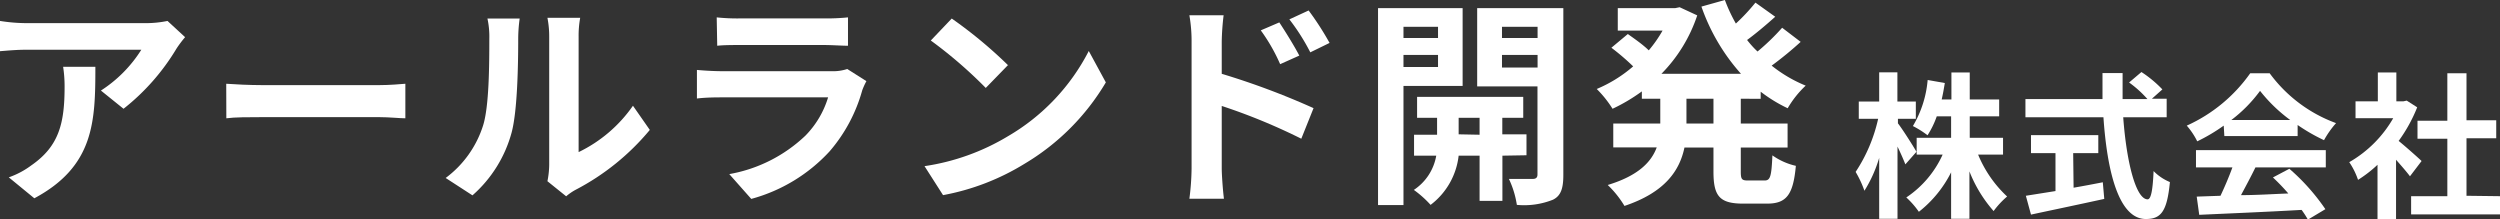
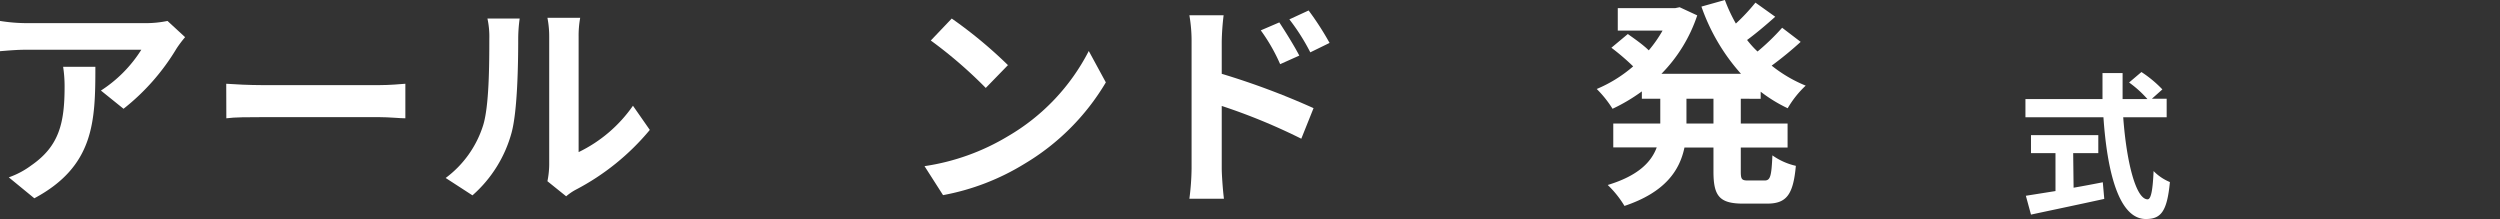
<svg xmlns="http://www.w3.org/2000/svg" viewBox="0 0 238.8 20.93">
  <rect x="0" y="0" width="238.8" height="20.93" fill="#333333" stroke="none" />
  <defs>
    <style>.cls-1{fill:#fff;}</style>
  </defs>
  <g id="レイヤー_2" data-name="レイヤー 2">
    <g id="メインビジュアル">
      <path class="cls-1" d="M17.68,3.55a11.08,11.08,0,0,0-.82,1.09,21.12,21.12,0,0,1-5.06,5.75L9.64,8.65a12.61,12.61,0,0,0,3.86-3.9H2.56c-.88,0-1.57.06-2.56.14V2a16.18,16.18,0,0,0,2.56.21H13.88A10.17,10.17,0,0,0,16,2ZM9.11,6.38c0,5.21-.1,9.49-5.83,12.56l-2.44-2A8.06,8.06,0,0,0,3,15.79c2.67-1.85,3.17-4.07,3.17-7.52a12.2,12.2,0,0,0-.14-1.89Z" />
      <path class="cls-1" d="M21.61,8c.75.06,2.29.13,3.38.13H36.26c1,0,1.91-.09,2.46-.13v3.3c-.5,0-1.57-.11-2.46-.11H25c-1.2,0-2.61,0-3.38.11Z" />
      <path class="cls-1" d="M42.57,17a10,10,0,0,0,3.57-5c.58-1.81.6-5.78.6-8.32a8.06,8.06,0,0,0-.18-1.91h3.08a14.17,14.17,0,0,0-.14,1.89c0,2.48-.07,6.91-.63,9a12.25,12.25,0,0,1-3.74,6Zm9.72.31a8.33,8.33,0,0,0,.17-1.55V3.51a9.29,9.29,0,0,0-.17-1.81h3.13a9.55,9.55,0,0,0-.15,1.83v11a13.43,13.43,0,0,0,5.19-4.43l1.61,2.31A23,23,0,0,1,55,18.12a5.17,5.17,0,0,0-.92.63Z" />
-       <path class="cls-1" d="M82.76,7.75a6.59,6.59,0,0,0-.4.88,15.07,15.07,0,0,1-3.11,5.82A15.77,15.77,0,0,1,71.76,19l-2.1-2.37a14.09,14.09,0,0,0,7.28-3.68A8.87,8.87,0,0,0,79.1,9.3H69c-.5,0-1.55,0-2.43.11V6.68c.88.08,1.78.12,2.43.12h10.4a4.31,4.31,0,0,0,1.53-.21ZM68.46,1.66a18.57,18.57,0,0,0,2.18.1h8.09A20.55,20.55,0,0,0,81,1.66V4.37c-.56,0-1.55-.07-2.31-.07h-8c-.67,0-1.57,0-2.18.07Z" />
      <path class="cls-1" d="M96.3,13A19.94,19.94,0,0,0,104,4.87l1.63,3a22.24,22.24,0,0,1-7.76,7.77,22.68,22.68,0,0,1-7.79,3l-1.77-2.77A21.49,21.49,0,0,0,96.3,13Zm0-6.8-2.14,2.2a42.52,42.52,0,0,0-5.25-4.53l2-2.1A42.81,42.81,0,0,1,96.3,6.24Z" />
      <path class="cls-1" d="M116.7,7.05a72.09,72.09,0,0,1,8.77,3.28l-1.17,2.92a56.86,56.86,0,0,0-7.6-3.13v5.94c0,.59.1,2.06.21,2.92h-3.3a23.89,23.89,0,0,0,.21-2.92V4a14.43,14.43,0,0,0-.21-2.54h3.27A23.88,23.88,0,0,0,116.7,4Zm5.58-.92a17,17,0,0,0-1.85-3.23l1.77-.76c.58.88,1.42,2.23,1.91,3.17ZM125.16,5a19.72,19.72,0,0,0-2-3.15L125,1a27.56,27.56,0,0,1,2,3.1Z" />
-       <path class="cls-1" d="M134.06,8.21V19.59h-2.43V.78h8.08V8.21Zm0-5.65V3.63h3.3V2.56Zm3.3,3.84V5.25h-3.3V6.4Zm6.15,8.47v4.32h-2.18V14.87h-2a6.86,6.86,0,0,1-2.68,4.7,10,10,0,0,0-1.6-1.43,4.92,4.92,0,0,0,2.14-3.27h-2.12v-2h2.2V11.25h-1.91v-2h10.14v2h-2v1.58h2.31v2Zm-2.18-2V11.25h-2v1.58Zm8,3.84c0,1.28-.23,2-1,2.37a7.45,7.45,0,0,1-3.44.49,8.89,8.89,0,0,0-.76-2.48c1,0,2,0,2.29,0s.44-.13.44-.42V8.25H141.1V.78h8.23ZM143.47,2.56V3.63h3.4V2.56Zm3.4,3.89V5.25h-3.4v1.2Z" />
      <path class="cls-1" d="M166.28,9.43V11.8h4.47v2.29h-4.47v2.27c0,.75.08.88.67.88h1.61c.55,0,.65-.42.74-2.4a6.23,6.23,0,0,0,2.24,1c-.25,2.77-.9,3.61-2.75,3.61h-2.28c-2.27,0-2.84-.73-2.84-3.06V14.09H160.9c-.46,2.2-1.85,4.28-5.73,5.58a9.64,9.64,0,0,0-1.6-2c2.9-.88,4.16-2.18,4.68-3.59H154.1V11.8h4.49V9.43h-1.76v-.7a16.91,16.91,0,0,1-2.8,1.66,10.44,10.44,0,0,0-1.51-1.89A13,13,0,0,0,156,6.34a22,22,0,0,0-2.08-1.78l1.57-1.31c.63.45,1.43,1,2,1.56a12.31,12.31,0,0,0,1.32-1.89h-4.28V.78H160l.44-.09,1.68.78a14.46,14.46,0,0,1-3.42,5.58h7.6A19,19,0,0,1,162.52.63L164.76,0a15.35,15.35,0,0,0,1.05,2.25,18.57,18.57,0,0,0,1.87-2l1.89,1.35c-.86.77-1.83,1.59-2.69,2.22.3.38.61.74,1,1.1a21.36,21.36,0,0,0,2.35-2.27L172,4a34,34,0,0,1-2.77,2.27,13.12,13.12,0,0,0,3.25,1.91,9.46,9.46,0,0,0-1.72,2.16,14,14,0,0,1-2.58-1.58v.68Zm-2.61,0h-2.58V11.8h2.58Z" />
-       <path class="cls-1" d="M182,15.7c-.16-.42-.45-1.07-.75-1.7v6.9H179.5V15.08a12.67,12.67,0,0,1-1.41,3.14,10.1,10.1,0,0,0-.84-1.8,15.09,15.09,0,0,0,2.15-5.07h-1.85V9.7h1.95V6.91h1.74V9.7H183v1.65h-1.71v.43c.44.56,1.53,2.28,1.77,2.72Zm6.95-.93a11.41,11.41,0,0,0,2.77,4,8.09,8.09,0,0,0-1.29,1.39,12.74,12.74,0,0,1-2.31-3.79V20.9h-1.75V16.46a11.13,11.13,0,0,1-3.08,3.77,8.19,8.19,0,0,0-1.2-1.37,9.73,9.73,0,0,0,3.47-4.09h-2.48V13.16h3.29V11.11H185a8.48,8.48,0,0,1-.88,1.81,9.25,9.25,0,0,0-1.4-.88,10.29,10.29,0,0,0,1.41-4.4l1.64.29c-.09.54-.18,1.06-.3,1.57h.93V6.92h1.75V9.5h2.81v1.61h-2.81v2.05h3.18v1.61Z" />
      <path class="cls-1" d="M202.81,11.2c.32,4.38,1.23,7.84,2.33,7.84.31,0,.49-.79.57-2.7a4.67,4.67,0,0,0,1.56,1.05c-.27,2.84-.87,3.53-2.3,3.53-2.56,0-3.69-4.44-4.05-9.72h-7.45V9.46h7.36c0-.81,0-1.65,0-2.48h1.92c0,.83,0,1.67,0,2.48h2.37a10.4,10.4,0,0,0-1.75-1.58l1.18-1a11.24,11.24,0,0,1,2,1.66l-1,.89h1.41V11.2Zm-4.74,6.73c.92-.16,1.88-.34,2.79-.52L201,19c-2.46.54-5.1,1.09-7,1.5l-.49-1.8,2.83-.45V14.63H194V12.91h6.43v1.72h-2.4Z" />
-       <path class="cls-1" d="M212.41,12a17,17,0,0,1-2.53,1.5,7,7,0,0,0-1-1.5,14.91,14.91,0,0,0,6.06-5h1.86a13.69,13.69,0,0,0,6.34,4.76,8.93,8.93,0,0,0-1.15,1.63,17.52,17.52,0,0,1-2.52-1.45V13h-7Zm-2.65,2.34h12.4v1.65h-6.72c-.43.88-.93,1.81-1.38,2.65,1.44,0,3-.1,4.52-.16a19.55,19.55,0,0,0-1.47-1.53l1.57-.83a20.08,20.08,0,0,1,3.44,3.86l-1.67,1a8.39,8.39,0,0,0-.6-.93c-3.52.2-7.23.35-9.78.47l-.24-1.74,2.27-.08c.4-.84.82-1.83,1.14-2.71h-3.48Zm9-2.88a14.75,14.75,0,0,1-2.88-2.78,13.48,13.48,0,0,1-2.74,2.78Z" />
-       <path class="cls-1" d="M230.2,16.84c-.31-.42-.82-1-1.33-1.58v5.66H227.1V15.74a12.09,12.09,0,0,1-1.86,1.44,7,7,0,0,0-.84-1.69,11.36,11.36,0,0,0,4.2-4.2H225V9.68h2.13V6.92h1.77V9.68h.67l.32-.07,1,.64a14.56,14.56,0,0,1-1.77,3.21c.72.59,1.88,1.62,2.19,1.92Zm8.6,1.9v1.74h-8.49V18.74h3.46V13.25h-2.85V11.53h2.85V7h1.83v4.49h2.84v1.72H235.6v5.49Z" />
    </g>
  </g>
</svg>